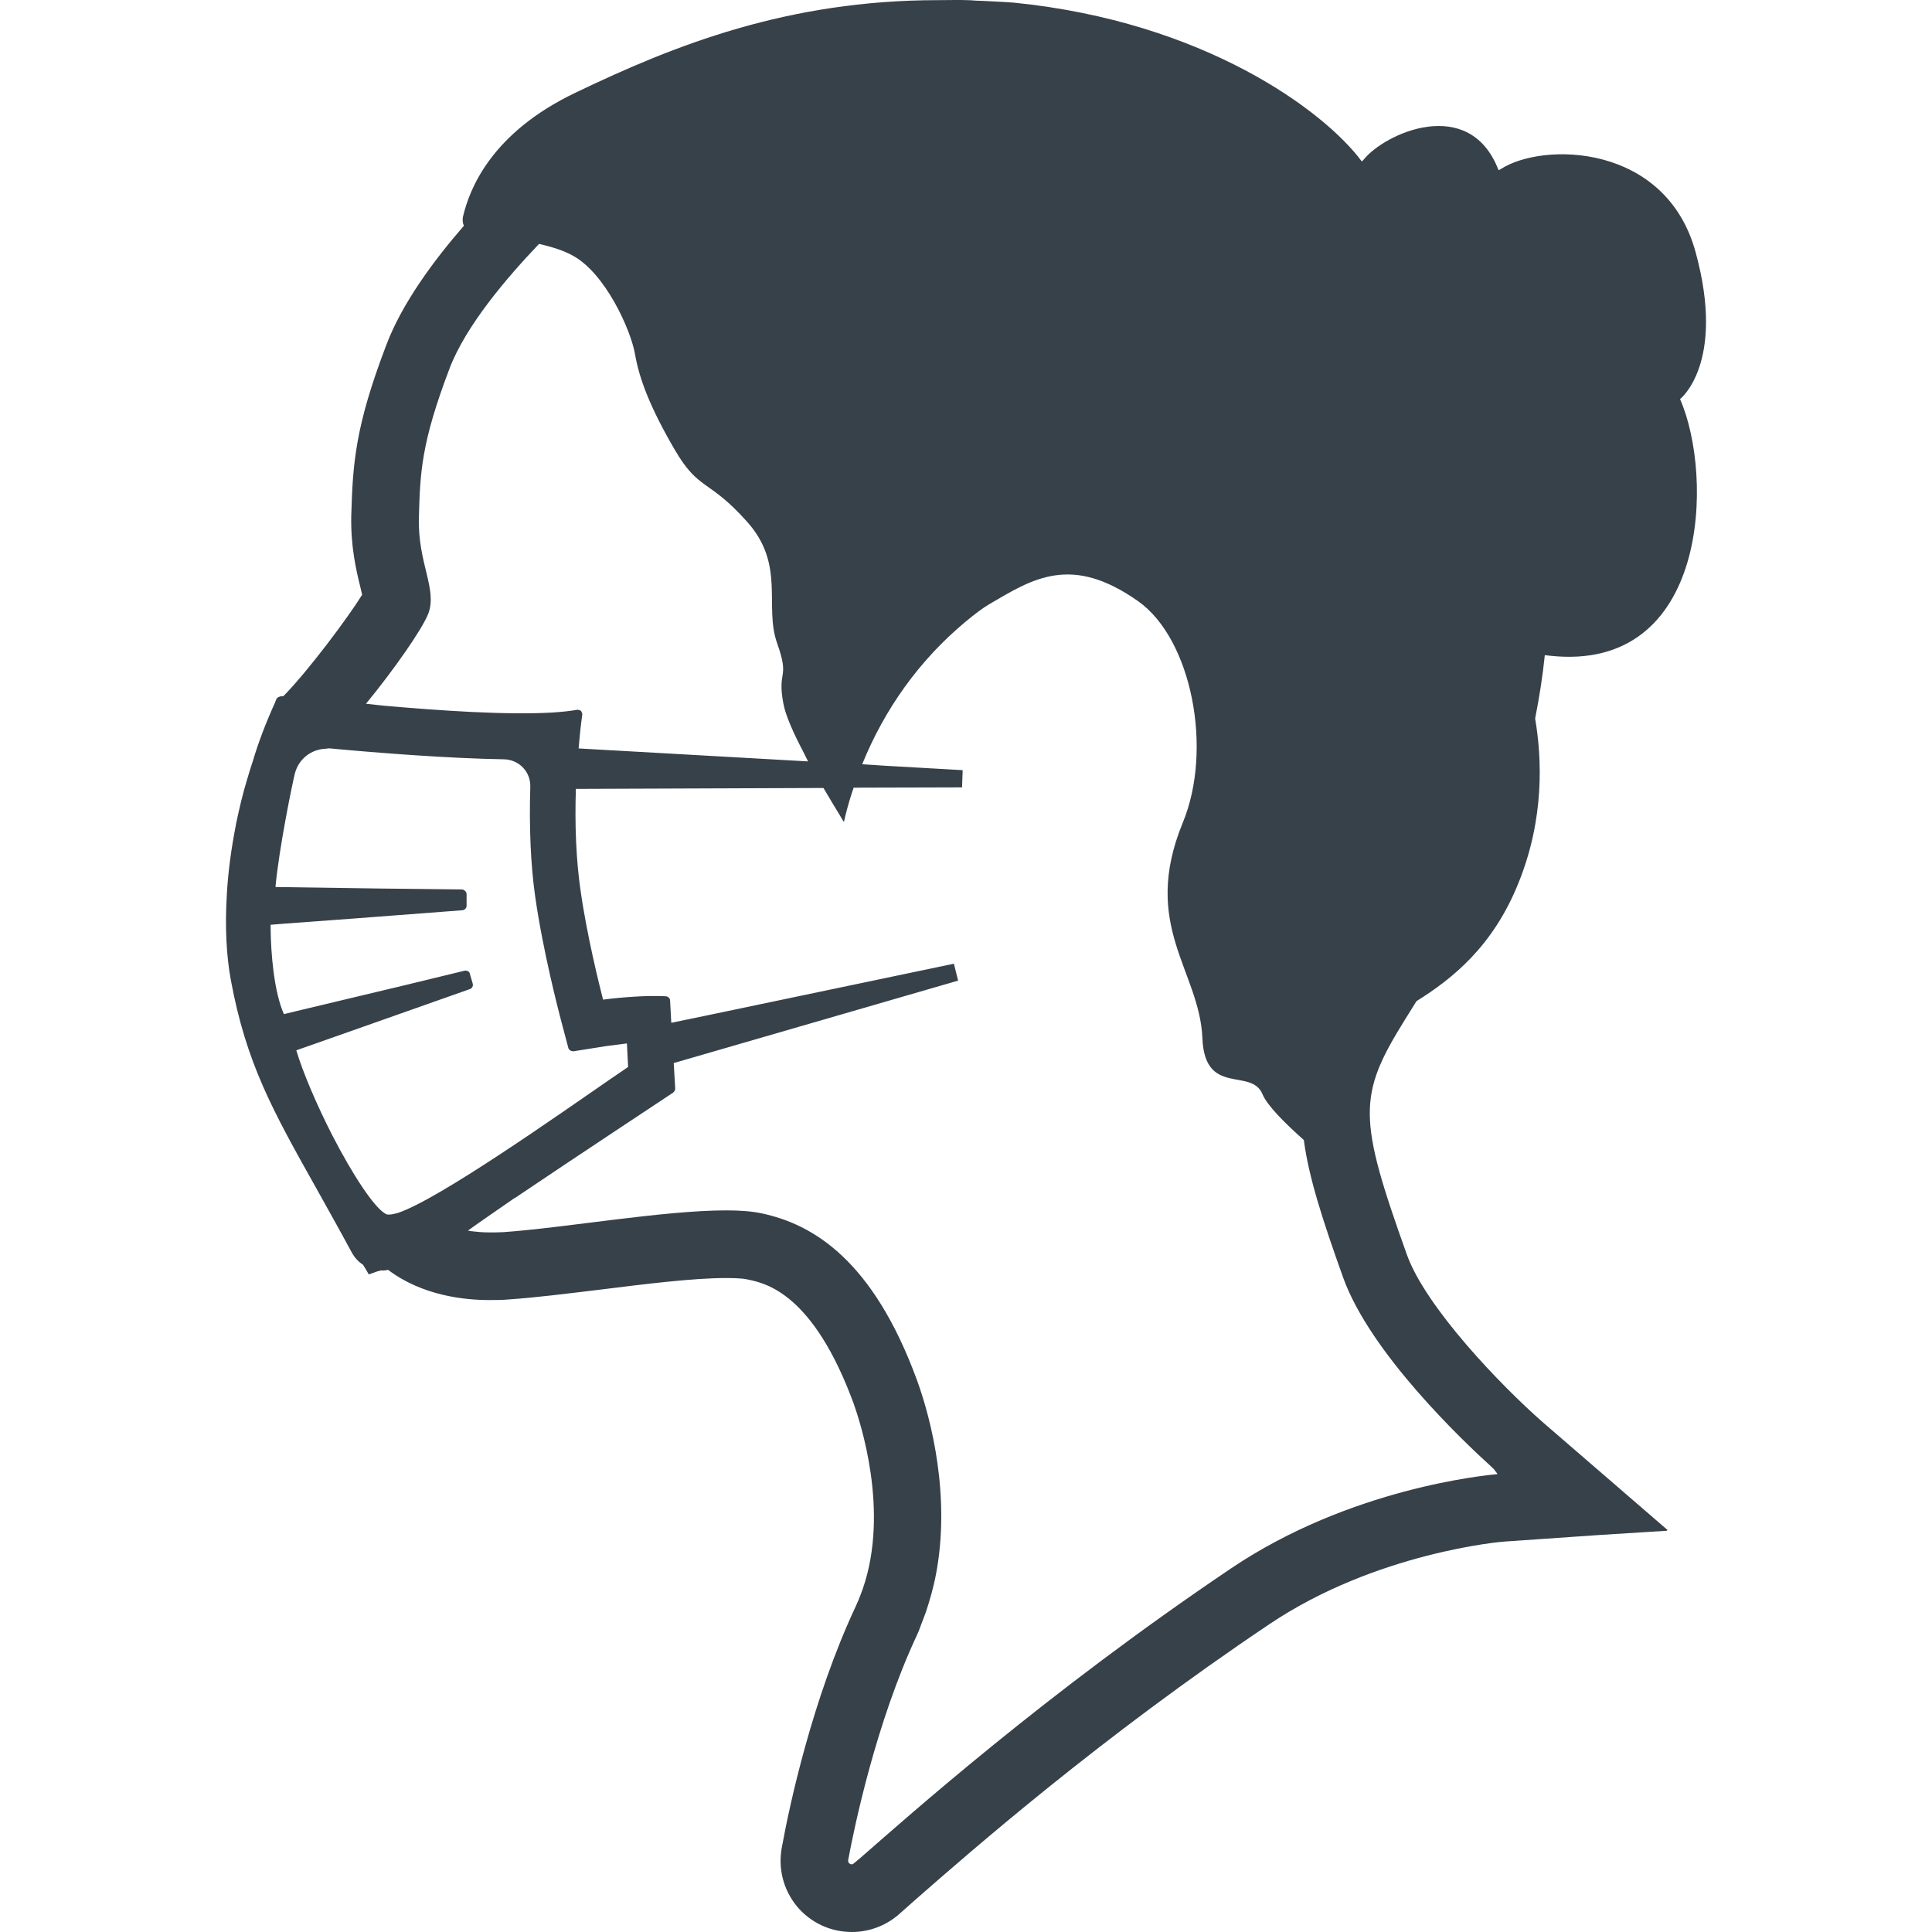
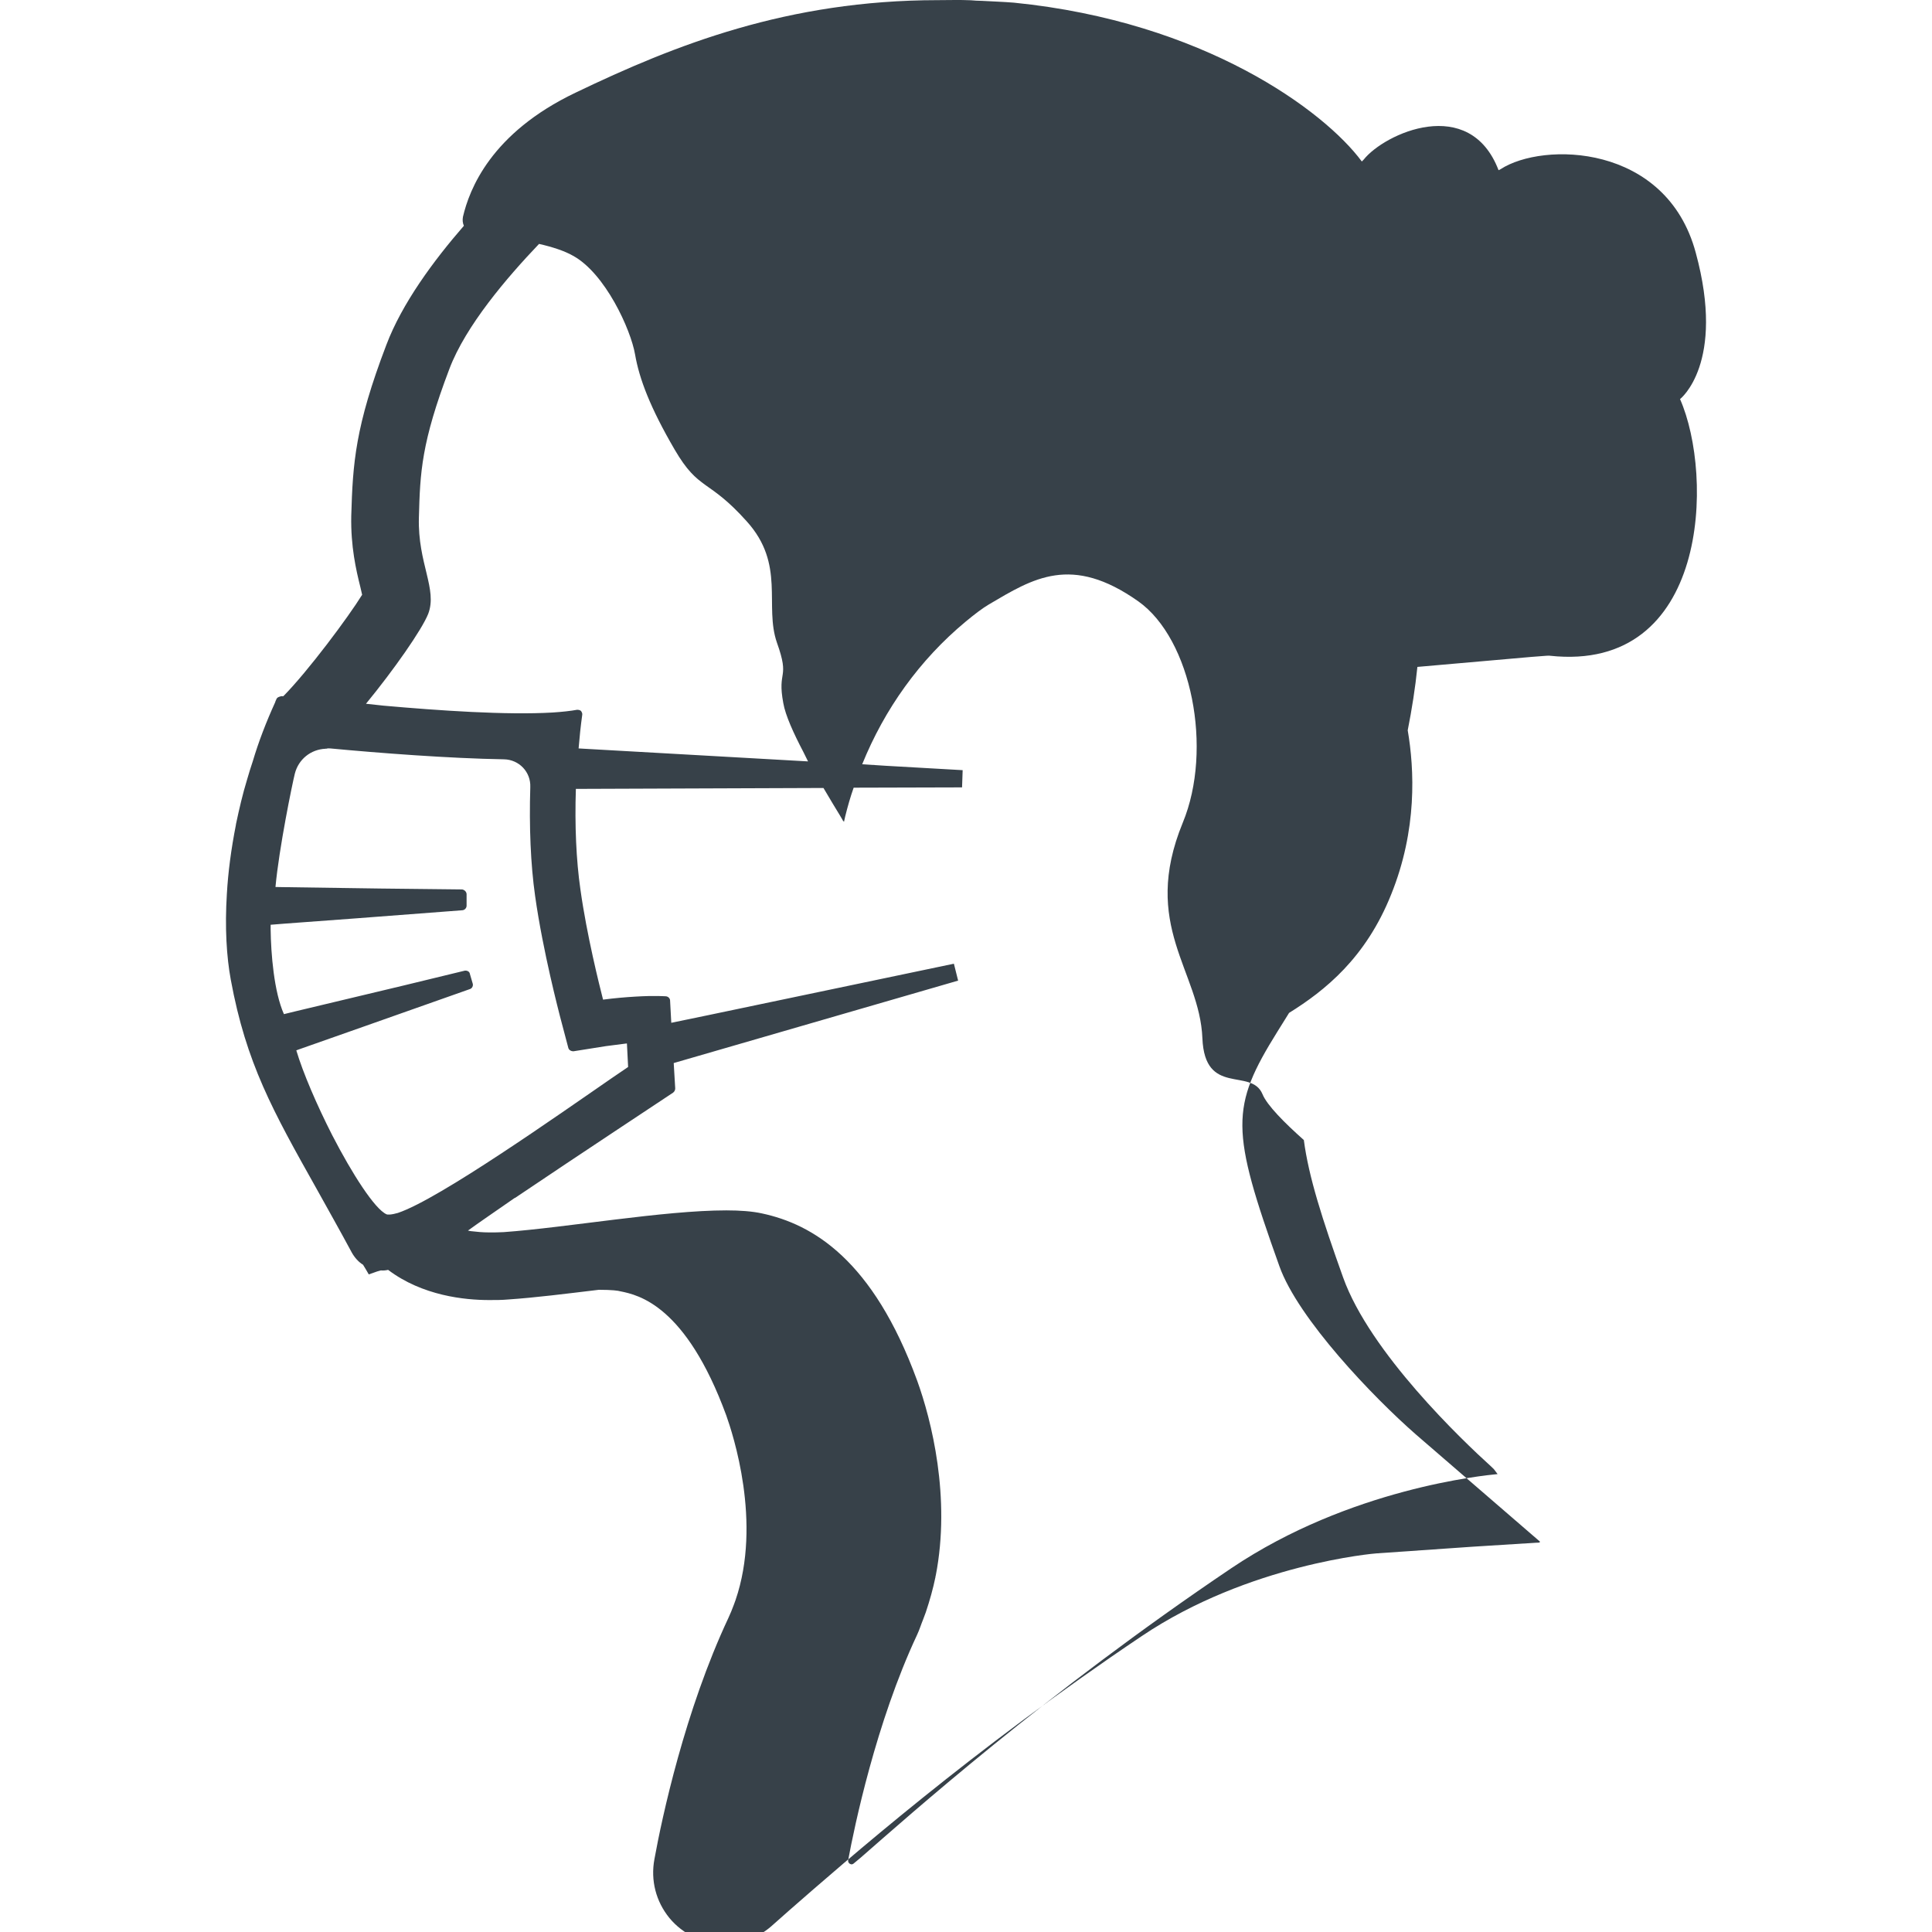
<svg xmlns="http://www.w3.org/2000/svg" version="1.1" id="_x31_0" x="0px" y="0px" viewBox="0 0 512 512" style="enable-background:new 0 0 512 512;" xml:space="preserve">
  <style type="text/css">
	.st0{fill:#374149;}
</style>
  <g>
-     <path class="st0" d="M410.744,173.78c42.166,4.56,43.448-47.687,34.485-68.013c0,0,12.163-9.443,4.161-38.806   c-7.798-28.976-40.526-29.437-51.735-22.114c-0.164,0.094-0.359,0.16-0.519,0.258c-7.686-20.067-30.242-9.749-35.759-2.79   l-0.481,0.481c-9.924-13.441-41.85-37.049-92.178-42.089c-2.962-0.238-5.682-0.32-8.482-0.481c-1.04,0-2.001-0.078-2.958-0.156   c-3.012-0.133-5.83-0.035-8.729-0.031c-0.019,0-0.034-0.004-0.05-0.004c-0.008,0-0.016,0.004-0.023,0.004   c-39.706,0.031-69.557,11.842-95.938,24.514c-22.482,10.722-28.163,25.686-29.847,32.887c-0.161,0.879-0.078,1.68,0.242,2.399   c-8.002,9.201-16.402,20.563-20.563,31.605c-8.244,21.607-8.881,31.286-9.284,45.289c-0.16,8.084,1.282,14.324,2.403,18.806   c0.16,0.641,0.321,1.438,0.481,2.078c-3.602,5.842-14.324,20.243-20.884,26.886h-0.641c-0.082,0-0.082,0-0.16,0.082   c-0.161,0-0.321,0.078-0.481,0.156c-0.238,0.082-0.481,0.32-0.559,0.562c-0.082,0.078-0.082,0.16-0.082,0.238   c-0.16,0.16-0.16,0.402-0.238,0.562c-2.403,5.279-4.403,10.479-5.923,15.602c-0.559,1.598-1.039,3.282-1.52,4.88   c-1.199,3.919-2.078,7.764-2.88,11.522c0,0.161-0.082,0.238-0.082,0.399v0.082c-1.278,6.482-2.078,12.64-2.399,18.321   c-0.558,8.885-0.082,16.645,1.039,22.725c4.083,22.166,11.124,34.727,22.806,55.533c2.798,5.04,5.919,10.562,9.28,16.801   c0.722,1.282,1.762,2.482,2.962,3.2c0.481,0.802,1.039,1.68,1.52,2.563c0,0,0.91-0.324,2.227-0.785l0.969-0.27   c0.668,0.054,1.332,0,1.926-0.149c9.119,6.885,20.321,8.002,26.803,8.002c1.68,0,3.36,0,5.122-0.16   c7.041-0.477,15.281-1.52,23.924-2.559c12.241-1.52,24.885-3.118,33.766-3.118c3.521,0,5.201,0.238,5.682,0.398   c4.802,0.961,17.363,3.681,28.085,32.887c1.707,4.829,9.534,28.35,2.446,48.985c-0.148,0.43-0.308,0.855-0.469,1.281   c-0.434,1.149-0.882,2.298-1.418,3.423c-11.522,24.565-17.602,52.888-19.602,63.93c-1.039,5.603,0.398,11.202,4.002,15.606   c3.598,4.322,8.881,6.798,14.562,6.798c4.482,0,8.882-1.598,12.323-4.56c1.282-1.121,2.88-2.559,4.881-4.321   c14.562-12.722,48.57-42.566,93.378-72.651c28.405-19.126,61.929-21.927,62.25-21.927l25.366-1.758l17.844-1.121l-0.019-0.035   l0.074-0.004l-0.133-0.114l-0.004-0.008h0.242l-32.887-28.405c-11.362-9.921-31.285-30.726-36.247-44.648   c-12.964-36.247-13.042-42.089-0.48-62.25c0.879-1.442,1.922-3.04,3.04-4.884c9.522-5.919,20.325-14.562,27.046-31.363   c6.962-17.203,6.162-33.207,4.399-43.53c1.122-5.681,2.001-11.28,2.563-16.801C409.865,173.698,410.263,173.698,410.744,173.78z    M214.137,201.779l-59.593-3.368l-1.207-0.07c0.238-2.962,0.558-5.998,0.957-8.877c0.082-0.321-0.078-0.723-0.316-1.043   c-0.242-0.238-0.641-0.321-1.043-0.321c-1.758,0.321-4.001,0.562-6.478,0.723c-12.269,0.722-30.105-0.512-44.823-1.817   c-1.618-0.168-3.173-0.336-4.642-0.504c7.342-8.944,14.824-19.618,16.497-23.846c2.481-6.56-2.798-13.362-2.478-25.443   c0.321-12.082,0.637-19.845,8.08-39.447c4.322-11.441,15.282-24.245,23.764-33.126c3.521,0.801,6.721,1.84,8.963,3.118   c8.561,4.642,15.363,19.606,16.481,26.166c1.121,6.482,4.001,14.082,10.483,25.206c6.482,11.119,8.881,7.599,19.122,19.043   c10.322,11.441,4.563,22.322,8.002,32.164c3.521,9.842,0,7.041,1.68,16.004c0.547,3.2,2.735,8.018,5.29,12.886   C213.293,200.072,213.672,200.869,214.137,201.779z M102.446,321.805c-3.118-1.36-9.12-10.722-14.402-20.962   c-4.079-8.002-7.76-16.562-9.522-22.486l0.641-0.238l17.043-6.002l28.323-10.002c0.562-0.16,0.961-0.879,0.723-1.52l-0.723-2.481   c-0.078-0.637-0.719-0.958-1.36-0.879l-16.16,3.922l-28.487,6.799l-3.278,0.801c-2.642-5.919-3.442-16.004-3.524-22.486   c0-0.477,0-0.637,0-0.637v-0.562l4.001-0.321l18.403-1.359l28.327-2.161c0.641,0,1.199-0.558,1.199-1.199v-3.04   c0-0.641-0.558-1.2-1.199-1.282l-21.525-0.238l-26.077-0.375l-1.848-0.035c0.961-10.405,4.482-27.436,5.122-29.995   c0.957-3.841,4.239-6.482,8.162-6.642c0.078,0,0.157-0.078,0.238,0c0.321-0.161,0.719-0.078,1.039-0.078   c12.722,1.199,31.446,2.642,46.008,2.88c4.001,0.082,7.122,3.36,6.962,7.361c-0.321,10.401,0.082,20.486,1.282,28.886   c2.078,14.8,6.4,31.046,6.56,31.766l2.239,8.482c0.164,0.558,0.722,0.879,1.363,0.879l8.561-1.36   c1.829-0.23,3.587-0.457,5.338-0.688l0.266-0.023l0.316,6.232c-8.881,5.919-40.404,28.566-55.85,36.407   c-2.039,1.039-3.798,1.817-5.185,2.278c-0.754,0.21-1.481,0.378-2.137,0.422C102.973,321.875,102.649,321.89,102.446,321.805z    M124.013,326.118c2.731-2.001,7.146-5.002,12.358-8.631h0.082c16.962-11.444,41.608-27.686,41.928-27.925   c0.399-0.32,0.559-0.722,0.559-1.122l-0.398-6.72l75.37-21.846l-1.118-4.482l-65.172,13.648l-9.725,2.013l-0.317-5.896   c0-0.563-0.481-1.043-1.039-1.122c-0.16,0-2.962-0.242-8.162,0.078c-2.723,0.16-5.521,0.402-8.561,0.801   c-0.961-3.759-4.321-17.122-6.001-29.206c-1.122-7.76-1.52-17.043-1.204-26.643l65.614-0.242c1.762,3.044,3.36,5.603,4.321,7.205   c0.559,0.958,0.962,1.598,0.962,1.68v-0.16c0.078,0.078,0.16,0.238,0.16,0.238l0.32-1.438c0.638-2.563,1.36-5.122,2.239-7.604   l28.726-0.078l0.16-4.564l-20.38-1.161l-6.243-0.406c5.923-14.625,15.195-27.648,27.421-37.798c2.321-1.922,4.403-3.521,6.162-4.56   c11.682-6.885,21.845-13.362,39.607-0.801c14.086,9.998,19.845,39.126,11.765,58.651c-11.202,27.284,4.482,39.205,5.201,57.127   c0.641,15.523,12.96,7.682,15.922,14.804c1.199,2.962,5.919,7.682,10.963,12.163c1.278,9.761,4.881,20.962,10.402,36.404   c7.122,19.926,31.683,43.291,39.209,50.09c0.305,0.308,0.504,0.496,0.75,0.73l0.989,1.305c-3.52,0.34-39.088,3.774-70.552,24.932   c-49.29,33.203-85.775,65.852-98.259,76.734l-1.922,1.598c-0.16,0.082-0.32,0.16-0.398,0.16c-0.558,0-1.121-0.481-0.961-1.199   c1.602-8.643,7.361-36.408,18.242-59.613c0.641-1.359,1.043-2.719,1.602-4.079c0.238-0.641,0.48-1.282,0.718-1.922   c1.043-3.118,1.922-6.239,2.563-9.362c0-0.16,0-0.238,0.078-0.398c4.001-20.642-1.122-41.127-4.962-51.688   c-11.678-31.926-27.604-41.37-41.127-44.25c-2.559-0.558-5.759-0.801-9.44-0.801c-16.562,0-42.326,4.563-58.971,5.763   c-1.282,0.078-2.559,0.078-3.841,0.078c-1.75,0-3.325-0.156-4.849-0.336C124.541,326.216,124.271,326.189,124.013,326.118z" />
+     <path class="st0" d="M410.744,173.78c42.166,4.56,43.448-47.687,34.485-68.013c0,0,12.163-9.443,4.161-38.806   c-7.798-28.976-40.526-29.437-51.735-22.114c-0.164,0.094-0.359,0.16-0.519,0.258c-7.686-20.067-30.242-9.749-35.759-2.79   l-0.481,0.481c-9.924-13.441-41.85-37.049-92.178-42.089c-2.962-0.238-5.682-0.32-8.482-0.481c-1.04,0-2.001-0.078-2.958-0.156   c-3.012-0.133-5.83-0.035-8.729-0.031c-0.019,0-0.034-0.004-0.05-0.004c-0.008,0-0.016,0.004-0.023,0.004   c-39.706,0.031-69.557,11.842-95.938,24.514c-22.482,10.722-28.163,25.686-29.847,32.887c-0.161,0.879-0.078,1.68,0.242,2.399   c-8.002,9.201-16.402,20.563-20.563,31.605c-8.244,21.607-8.881,31.286-9.284,45.289c-0.16,8.084,1.282,14.324,2.403,18.806   c0.16,0.641,0.321,1.438,0.481,2.078c-3.602,5.842-14.324,20.243-20.884,26.886h-0.641c-0.082,0-0.082,0-0.16,0.082   c-0.161,0-0.321,0.078-0.481,0.156c-0.238,0.082-0.481,0.32-0.559,0.562c-0.082,0.078-0.082,0.16-0.082,0.238   c-0.16,0.16-0.16,0.402-0.238,0.562c-2.403,5.279-4.403,10.479-5.923,15.602c-0.559,1.598-1.039,3.282-1.52,4.88   c-1.199,3.919-2.078,7.764-2.88,11.522c0,0.161-0.082,0.238-0.082,0.399v0.082c-1.278,6.482-2.078,12.64-2.399,18.321   c-0.558,8.885-0.082,16.645,1.039,22.725c4.083,22.166,11.124,34.727,22.806,55.533c2.798,5.04,5.919,10.562,9.28,16.801   c0.722,1.282,1.762,2.482,2.962,3.2c0.481,0.802,1.039,1.68,1.52,2.563c0,0,0.91-0.324,2.227-0.785l0.969-0.27   c0.668,0.054,1.332,0,1.926-0.149c9.119,6.885,20.321,8.002,26.803,8.002c1.68,0,3.36,0,5.122-0.16   c7.041-0.477,15.281-1.52,23.924-2.559c3.521,0,5.201,0.238,5.682,0.398   c4.802,0.961,17.363,3.681,28.085,32.887c1.707,4.829,9.534,28.35,2.446,48.985c-0.148,0.43-0.308,0.855-0.469,1.281   c-0.434,1.149-0.882,2.298-1.418,3.423c-11.522,24.565-17.602,52.888-19.602,63.93c-1.039,5.603,0.398,11.202,4.002,15.606   c3.598,4.322,8.881,6.798,14.562,6.798c4.482,0,8.882-1.598,12.323-4.56c1.282-1.121,2.88-2.559,4.881-4.321   c14.562-12.722,48.57-42.566,93.378-72.651c28.405-19.126,61.929-21.927,62.25-21.927l25.366-1.758l17.844-1.121l-0.019-0.035   l0.074-0.004l-0.133-0.114l-0.004-0.008h0.242l-32.887-28.405c-11.362-9.921-31.285-30.726-36.247-44.648   c-12.964-36.247-13.042-42.089-0.48-62.25c0.879-1.442,1.922-3.04,3.04-4.884c9.522-5.919,20.325-14.562,27.046-31.363   c6.962-17.203,6.162-33.207,4.399-43.53c1.122-5.681,2.001-11.28,2.563-16.801C409.865,173.698,410.263,173.698,410.744,173.78z    M214.137,201.779l-59.593-3.368l-1.207-0.07c0.238-2.962,0.558-5.998,0.957-8.877c0.082-0.321-0.078-0.723-0.316-1.043   c-0.242-0.238-0.641-0.321-1.043-0.321c-1.758,0.321-4.001,0.562-6.478,0.723c-12.269,0.722-30.105-0.512-44.823-1.817   c-1.618-0.168-3.173-0.336-4.642-0.504c7.342-8.944,14.824-19.618,16.497-23.846c2.481-6.56-2.798-13.362-2.478-25.443   c0.321-12.082,0.637-19.845,8.08-39.447c4.322-11.441,15.282-24.245,23.764-33.126c3.521,0.801,6.721,1.84,8.963,3.118   c8.561,4.642,15.363,19.606,16.481,26.166c1.121,6.482,4.001,14.082,10.483,25.206c6.482,11.119,8.881,7.599,19.122,19.043   c10.322,11.441,4.563,22.322,8.002,32.164c3.521,9.842,0,7.041,1.68,16.004c0.547,3.2,2.735,8.018,5.29,12.886   C213.293,200.072,213.672,200.869,214.137,201.779z M102.446,321.805c-3.118-1.36-9.12-10.722-14.402-20.962   c-4.079-8.002-7.76-16.562-9.522-22.486l0.641-0.238l17.043-6.002l28.323-10.002c0.562-0.16,0.961-0.879,0.723-1.52l-0.723-2.481   c-0.078-0.637-0.719-0.958-1.36-0.879l-16.16,3.922l-28.487,6.799l-3.278,0.801c-2.642-5.919-3.442-16.004-3.524-22.486   c0-0.477,0-0.637,0-0.637v-0.562l4.001-0.321l18.403-1.359l28.327-2.161c0.641,0,1.199-0.558,1.199-1.199v-3.04   c0-0.641-0.558-1.2-1.199-1.282l-21.525-0.238l-26.077-0.375l-1.848-0.035c0.961-10.405,4.482-27.436,5.122-29.995   c0.957-3.841,4.239-6.482,8.162-6.642c0.078,0,0.157-0.078,0.238,0c0.321-0.161,0.719-0.078,1.039-0.078   c12.722,1.199,31.446,2.642,46.008,2.88c4.001,0.082,7.122,3.36,6.962,7.361c-0.321,10.401,0.082,20.486,1.282,28.886   c2.078,14.8,6.4,31.046,6.56,31.766l2.239,8.482c0.164,0.558,0.722,0.879,1.363,0.879l8.561-1.36   c1.829-0.23,3.587-0.457,5.338-0.688l0.266-0.023l0.316,6.232c-8.881,5.919-40.404,28.566-55.85,36.407   c-2.039,1.039-3.798,1.817-5.185,2.278c-0.754,0.21-1.481,0.378-2.137,0.422C102.973,321.875,102.649,321.89,102.446,321.805z    M124.013,326.118c2.731-2.001,7.146-5.002,12.358-8.631h0.082c16.962-11.444,41.608-27.686,41.928-27.925   c0.399-0.32,0.559-0.722,0.559-1.122l-0.398-6.72l75.37-21.846l-1.118-4.482l-65.172,13.648l-9.725,2.013l-0.317-5.896   c0-0.563-0.481-1.043-1.039-1.122c-0.16,0-2.962-0.242-8.162,0.078c-2.723,0.16-5.521,0.402-8.561,0.801   c-0.961-3.759-4.321-17.122-6.001-29.206c-1.122-7.76-1.52-17.043-1.204-26.643l65.614-0.242c1.762,3.044,3.36,5.603,4.321,7.205   c0.559,0.958,0.962,1.598,0.962,1.68v-0.16c0.078,0.078,0.16,0.238,0.16,0.238l0.32-1.438c0.638-2.563,1.36-5.122,2.239-7.604   l28.726-0.078l0.16-4.564l-20.38-1.161l-6.243-0.406c5.923-14.625,15.195-27.648,27.421-37.798c2.321-1.922,4.403-3.521,6.162-4.56   c11.682-6.885,21.845-13.362,39.607-0.801c14.086,9.998,19.845,39.126,11.765,58.651c-11.202,27.284,4.482,39.205,5.201,57.127   c0.641,15.523,12.96,7.682,15.922,14.804c1.199,2.962,5.919,7.682,10.963,12.163c1.278,9.761,4.881,20.962,10.402,36.404   c7.122,19.926,31.683,43.291,39.209,50.09c0.305,0.308,0.504,0.496,0.75,0.73l0.989,1.305c-3.52,0.34-39.088,3.774-70.552,24.932   c-49.29,33.203-85.775,65.852-98.259,76.734l-1.922,1.598c-0.16,0.082-0.32,0.16-0.398,0.16c-0.558,0-1.121-0.481-0.961-1.199   c1.602-8.643,7.361-36.408,18.242-59.613c0.641-1.359,1.043-2.719,1.602-4.079c0.238-0.641,0.48-1.282,0.718-1.922   c1.043-3.118,1.922-6.239,2.563-9.362c0-0.16,0-0.238,0.078-0.398c4.001-20.642-1.122-41.127-4.962-51.688   c-11.678-31.926-27.604-41.37-41.127-44.25c-2.559-0.558-5.759-0.801-9.44-0.801c-16.562,0-42.326,4.563-58.971,5.763   c-1.282,0.078-2.559,0.078-3.841,0.078c-1.75,0-3.325-0.156-4.849-0.336C124.541,326.216,124.271,326.189,124.013,326.118z" />
  </g>
</svg>